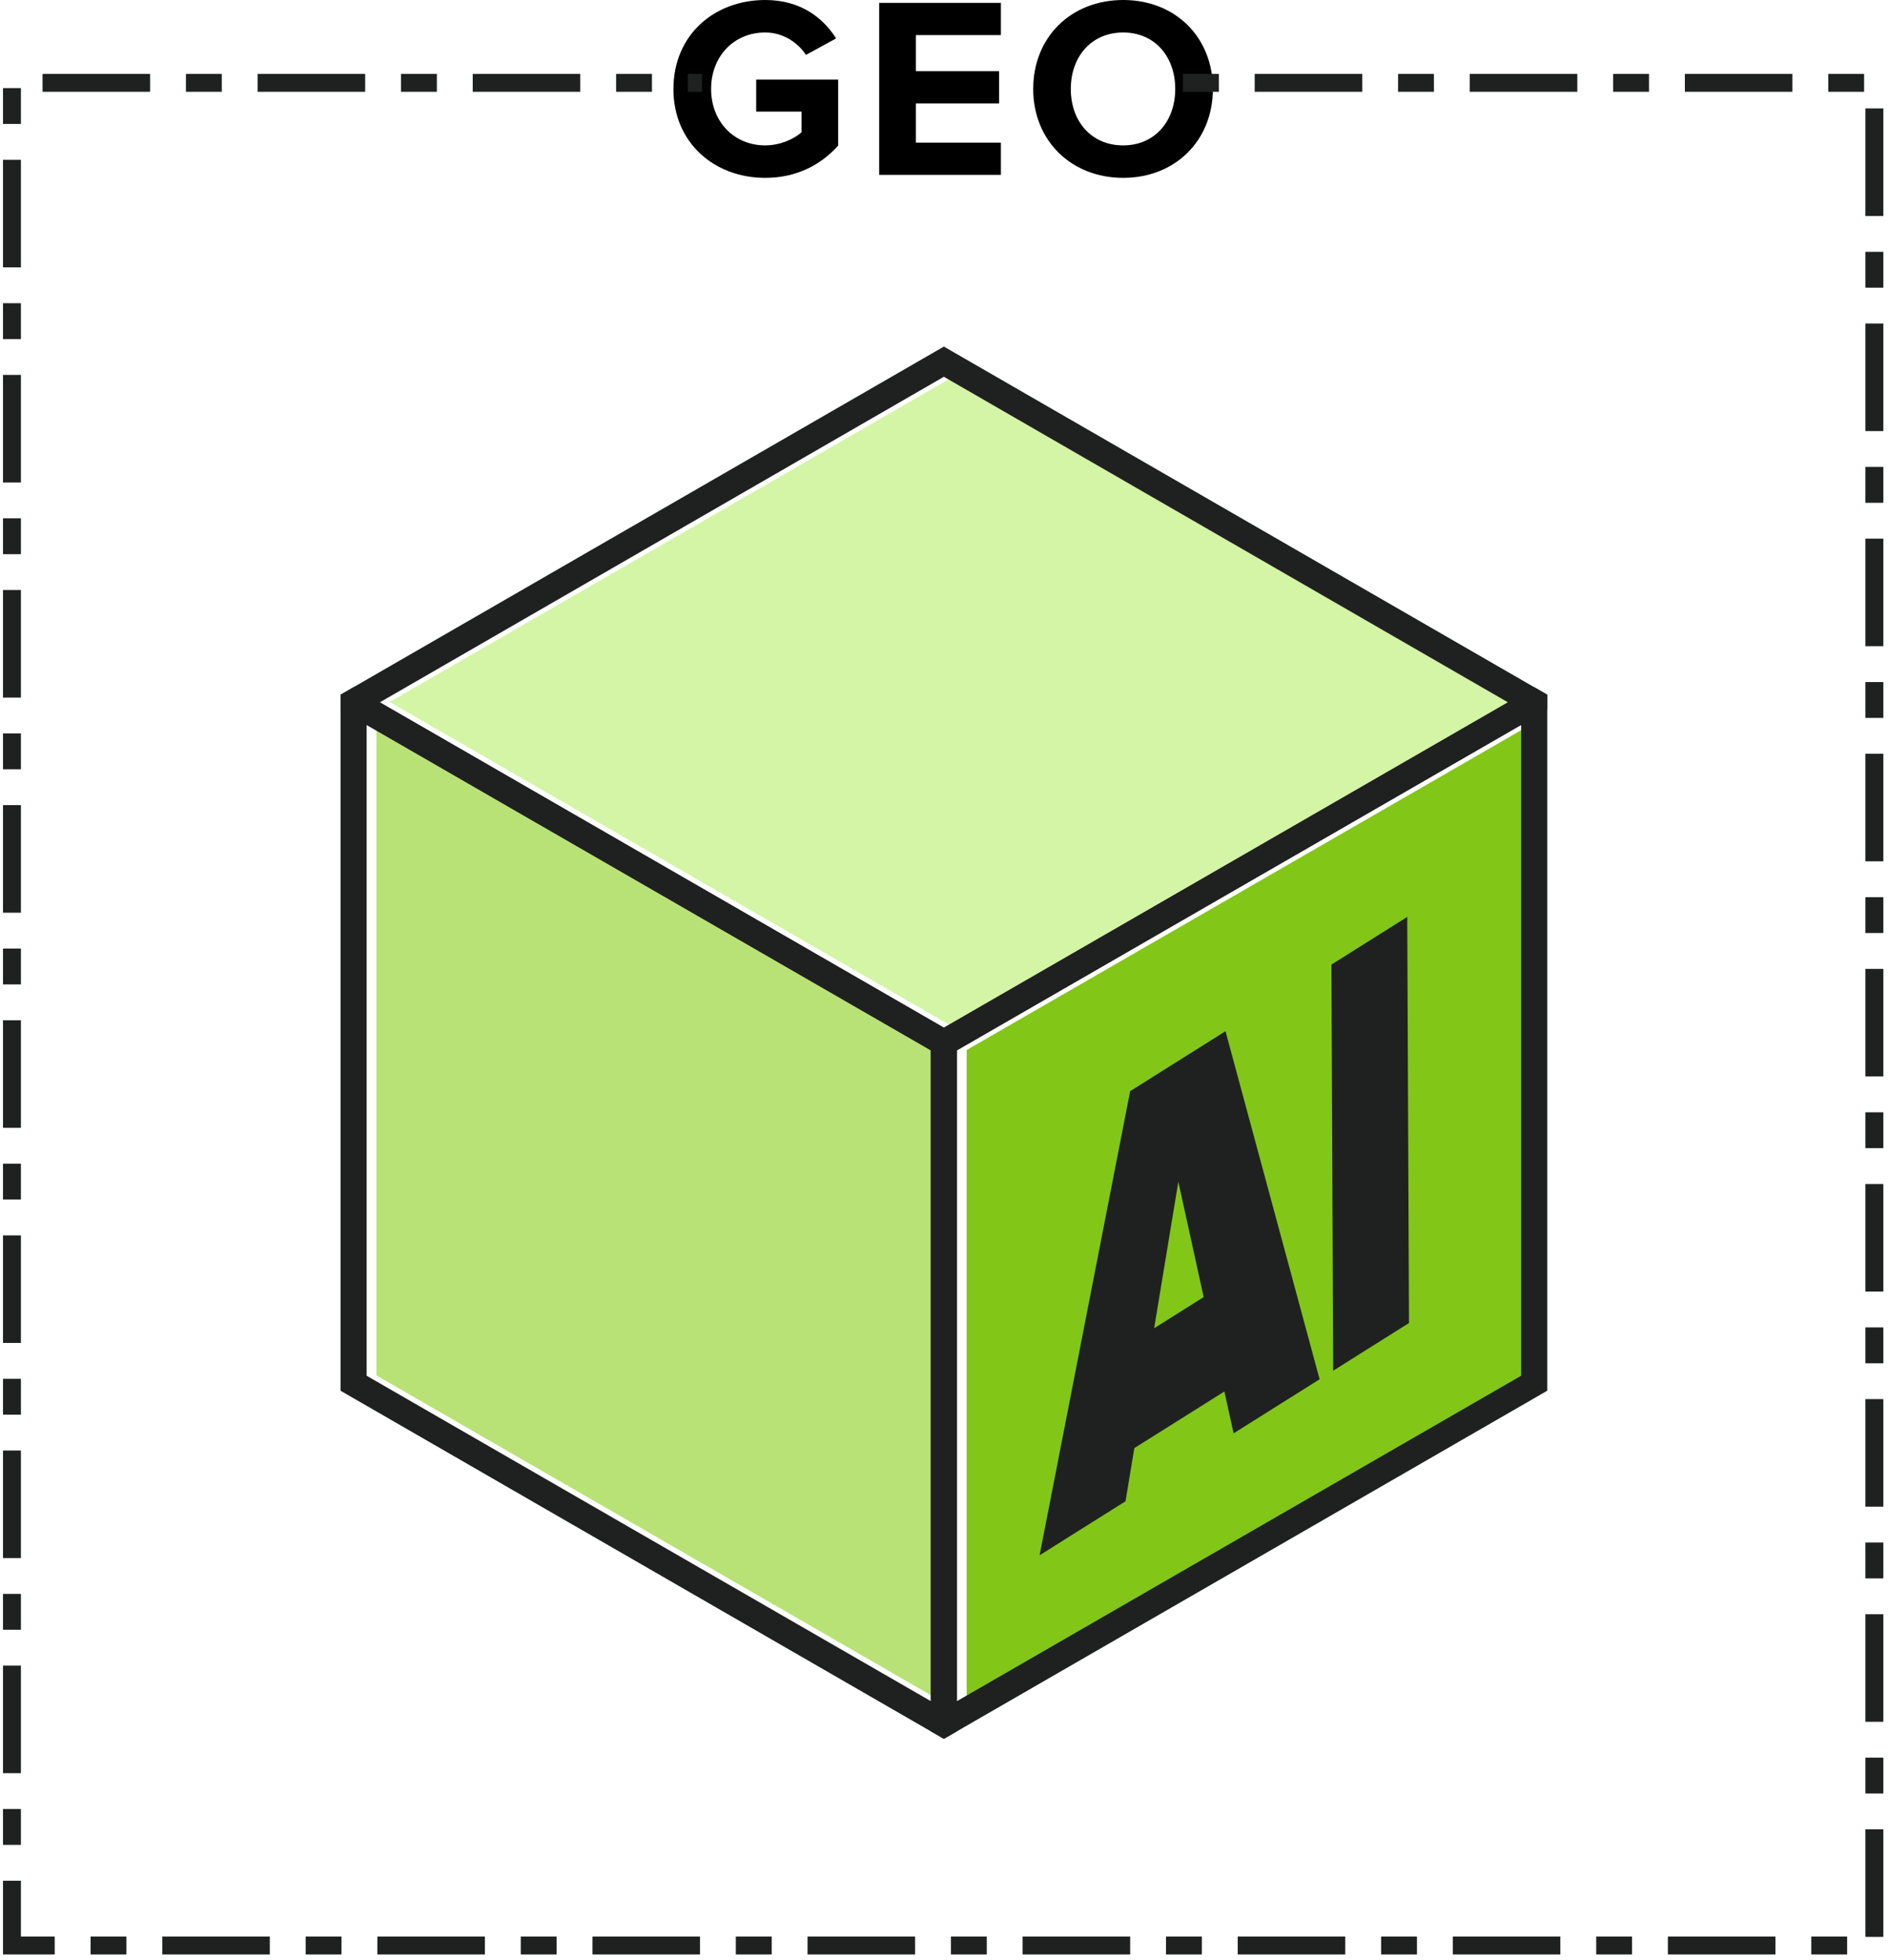
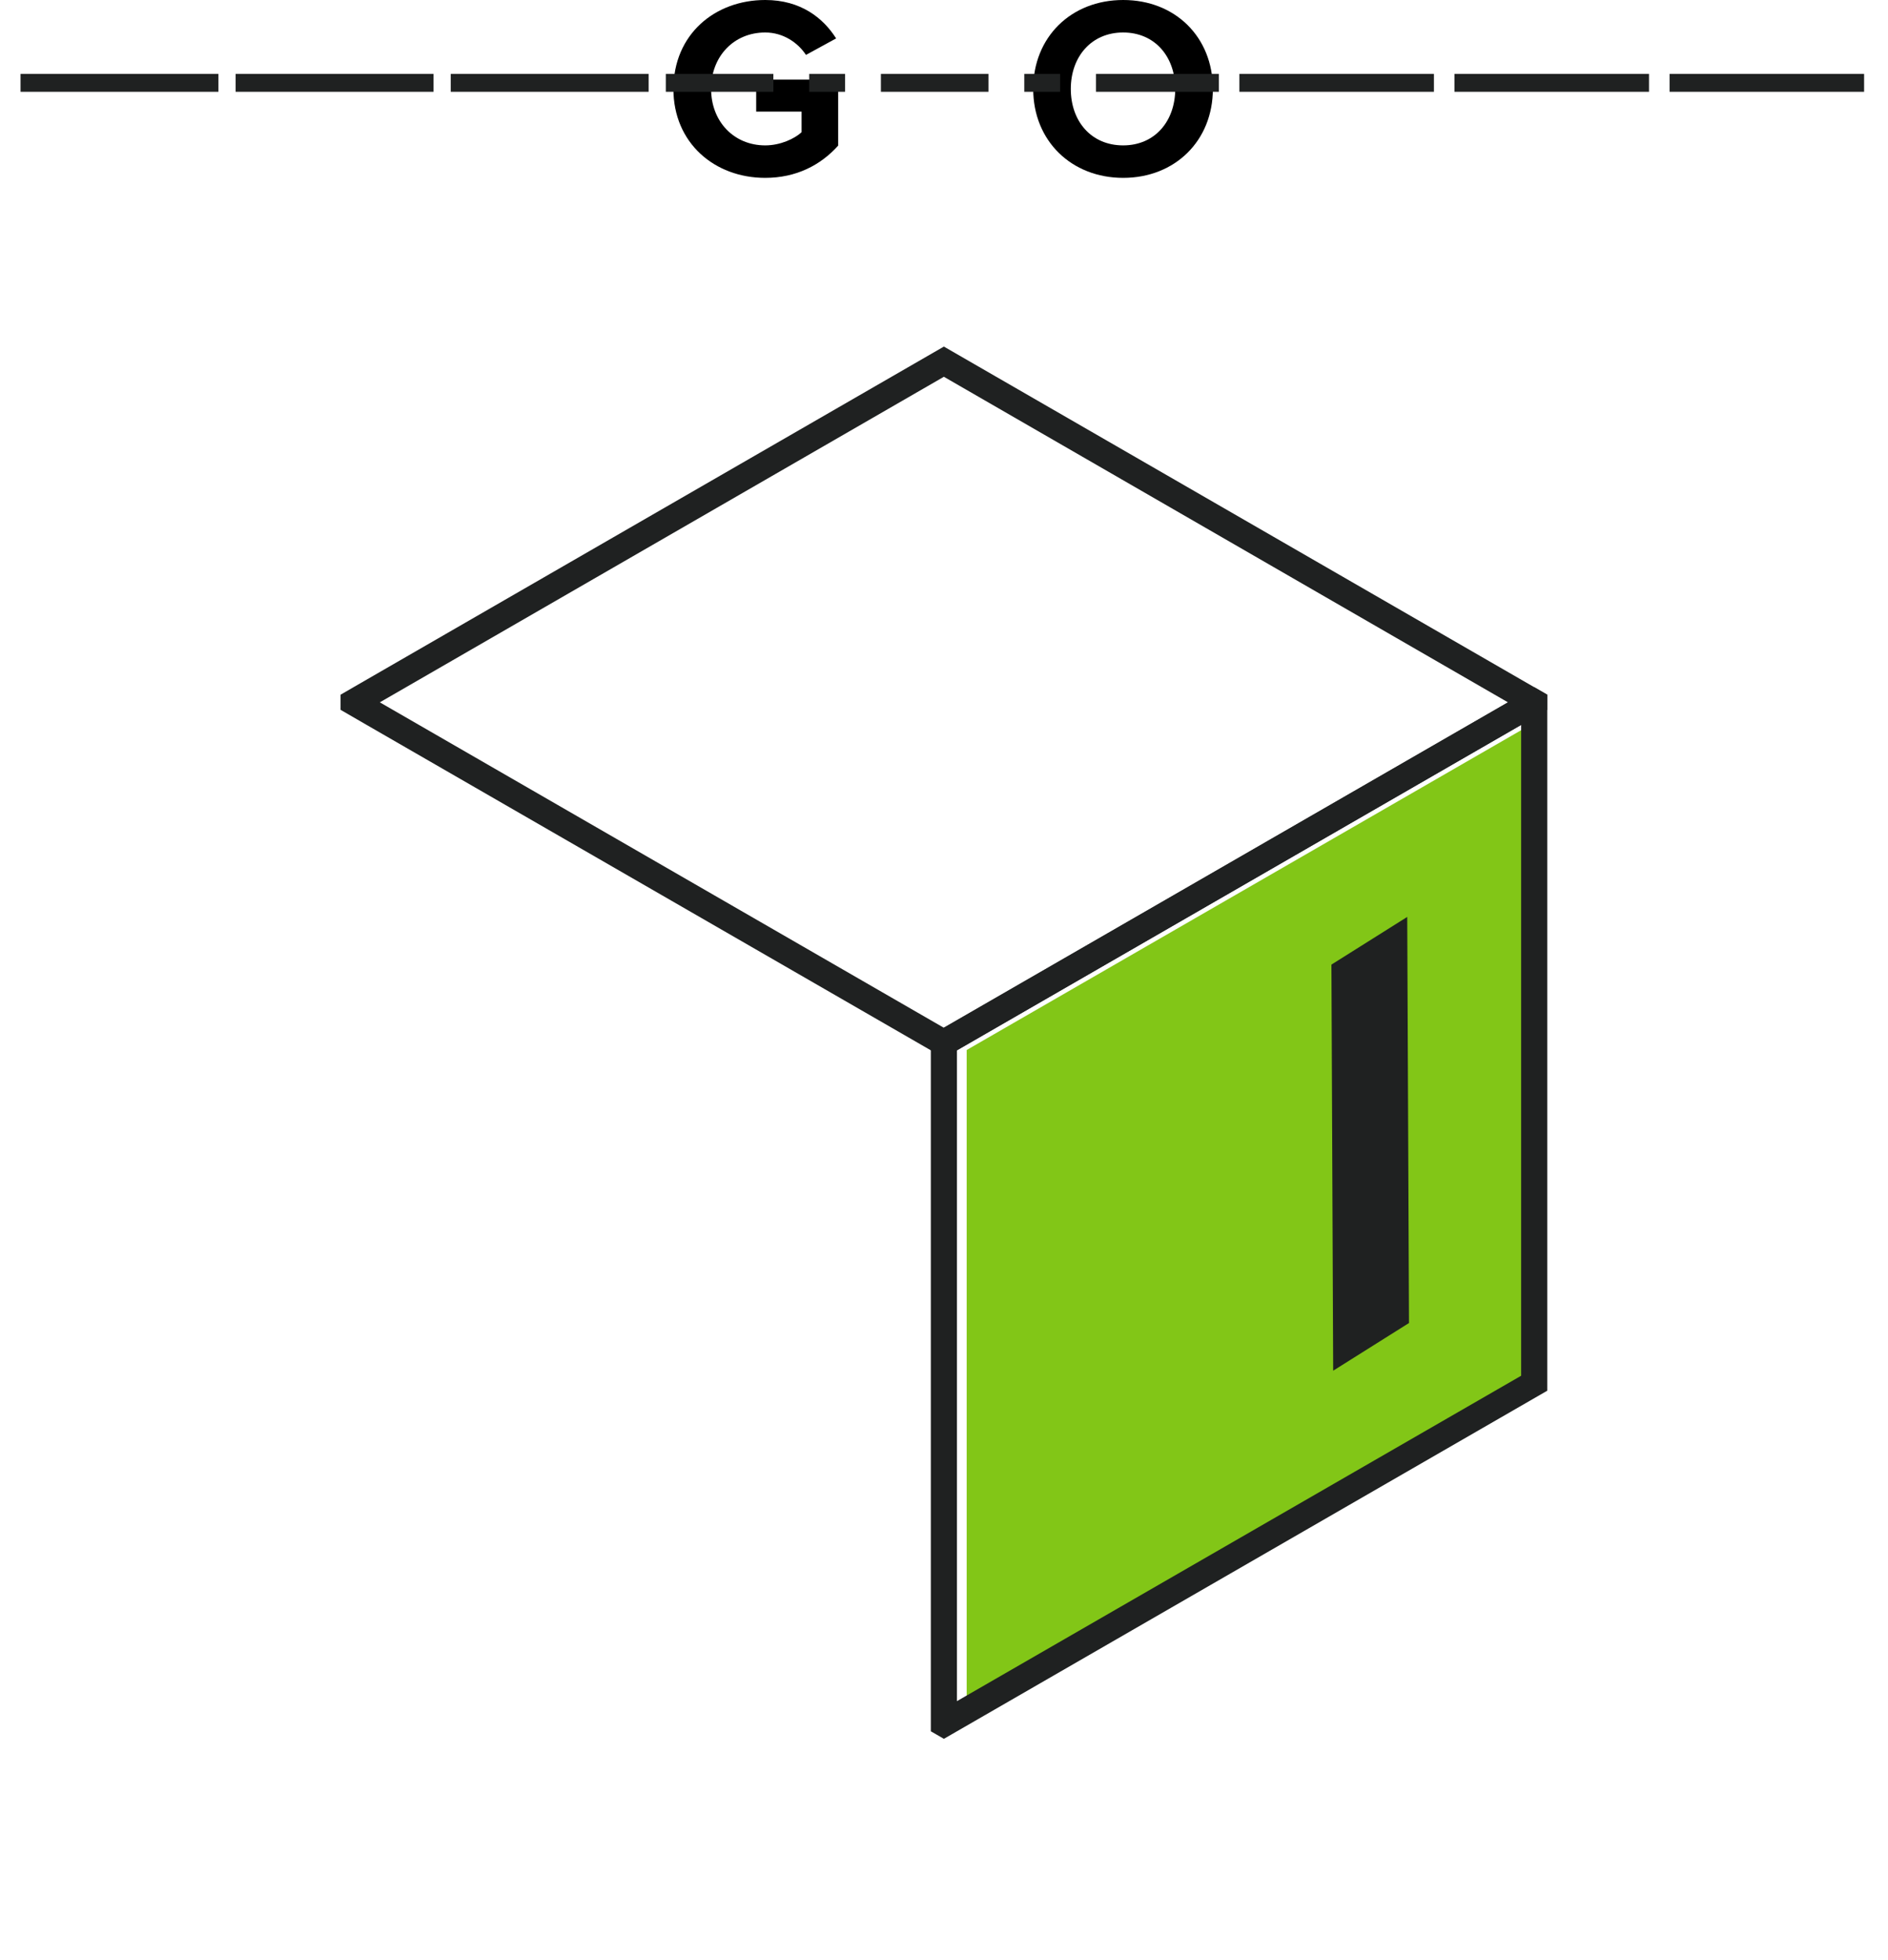
<svg xmlns="http://www.w3.org/2000/svg" width="316" height="328" viewBox="0 0 316 328" fill="none">
  <path d="M161.797 284.63L256.227 230.18V121.26L161.797 175.72V284.63Z" fill="#82C617" />
-   <path d="M63 230.18L157.43 284.63V175.72L63 121.26V230.18Z" fill="#B8E276" />
-   <path d="M254.031 117.48L159.611 63L65.211 117.48L159.611 171.92L254.031 117.48Z" fill="#D4F4A6" />
-   <path d="M158.002 171.992H157.98V171.97L63.573 117.537L59.196 114.988L57 116.262V232.743L155.795 289.742L157.98 291L160.166 289.742V173.25L158.002 171.997V171.992ZM155.795 284.688L61.366 230.232V121.316L155.795 175.772V284.688Z" fill="#1F2121" />
  <path d="M256.764 114.988L157.98 58L59.196 114.988L57 116.262V118.789L61.366 121.316L155.795 175.772L157.98 177.041L160.166 175.772L254.595 121.316L258.966 118.789V116.262L256.769 114.993L256.764 114.988ZM158.002 171.992H157.964L63.573 117.537L157.98 63.054L252.393 117.537L158.002 171.992Z" fill="#1F2121" />
  <path d="M256.766 114.988L252.395 117.537L157.982 171.97V171.992H157.961L155.797 173.245V289.736L157.982 290.994L160.168 289.736L258.968 232.738V116.257L256.772 114.988H256.766ZM254.597 230.232L160.168 284.688V175.772L254.597 121.316V230.232Z" fill="#1F2121" />
-   <path d="M206.472 239.867L204.93 232.869L189.854 242.345L188.383 251.238L174 260.279L189.157 182.607L205.115 172.575L220.866 230.821L206.483 239.861L206.472 239.867ZM197.223 197.769L193.174 222.281L201.463 217.069L197.223 197.769Z" fill="#1F2121" />
  <path d="M223.138 229.388L222.844 161.427L235.532 153.448L235.826 221.41L223.138 229.388Z" fill="#1F2121" />
  <path d="M112.719 14.883C112.719 5.775 119.627 0 128.079 0C134.032 0 137.785 3.017 139.945 6.43L134.898 9.189C133.563 7.158 131.104 5.436 128.079 5.436C122.814 5.436 119.02 9.447 119.02 14.883C119.02 20.319 122.822 24.33 128.079 24.33C130.627 24.33 132.997 23.206 134.162 22.13V18.677H126.567V13.322H140.285V24.371C137.349 27.647 133.248 29.766 128.071 29.766C119.61 29.766 112.711 23.942 112.711 14.883H112.719Z" fill="black" />
-   <path d="M147.156 29.256V0.477H167.523V5.872H153.287V11.914H167.224V17.309H153.287V23.869H167.523V29.264H147.156V29.256Z" fill="black" />
  <path d="M172.93 14.883C172.93 6.212 179.271 0 187.991 0C196.71 0 203.003 6.212 203.003 14.883C203.003 23.554 196.662 29.766 187.991 29.766C179.32 29.766 172.93 23.554 172.93 14.883ZM196.702 14.883C196.702 9.488 193.297 5.436 187.982 5.436C182.668 5.436 179.223 9.488 179.223 14.883C179.223 20.278 182.628 24.33 187.982 24.33C193.337 24.33 196.702 20.23 196.702 14.883Z" fill="black" />
-   <path d="M198 13.863H313.72V325.583H2V13.863H117.5" stroke="#1F2121" stroke-width="3" stroke-miterlimit="10" stroke-dasharray="6 6 18 6" />
+   <path d="M198 13.863H313.72H2V13.863H117.5" stroke="#1F2121" stroke-width="3" stroke-miterlimit="10" stroke-dasharray="6 6 18 6" />
</svg>